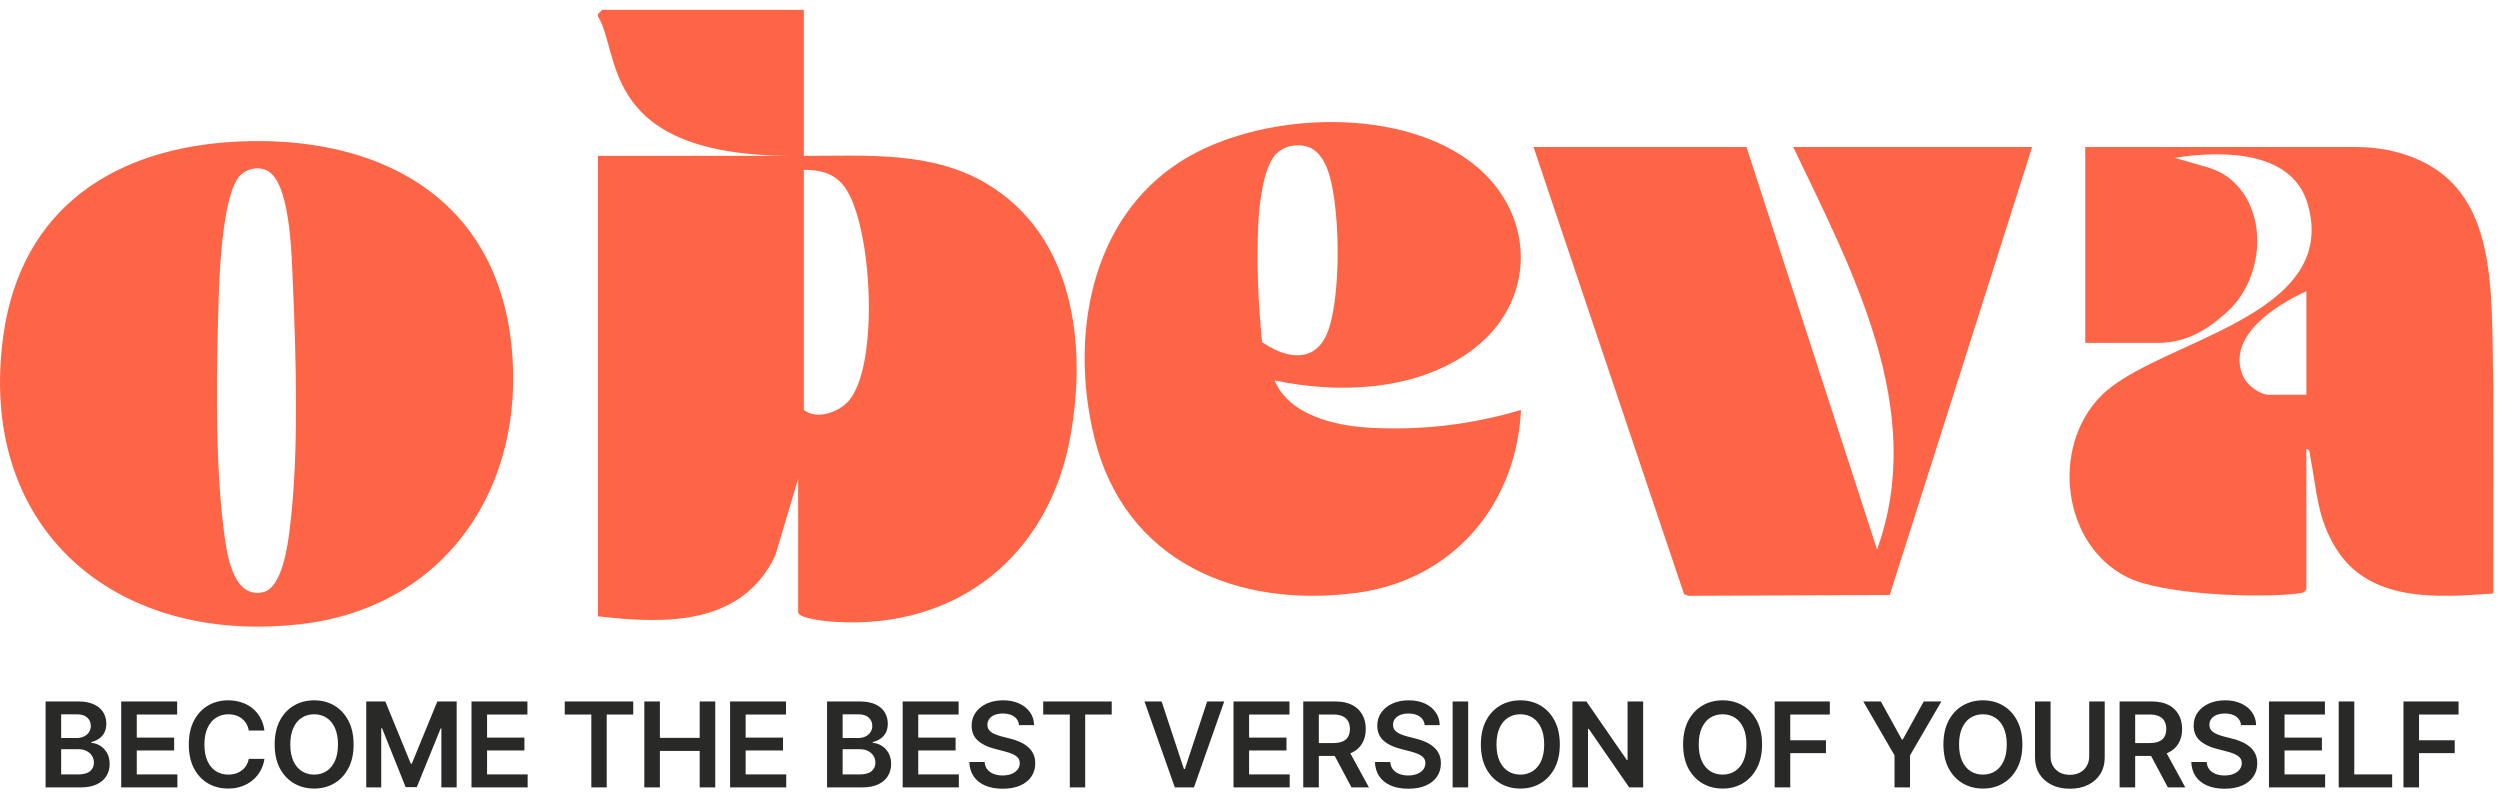
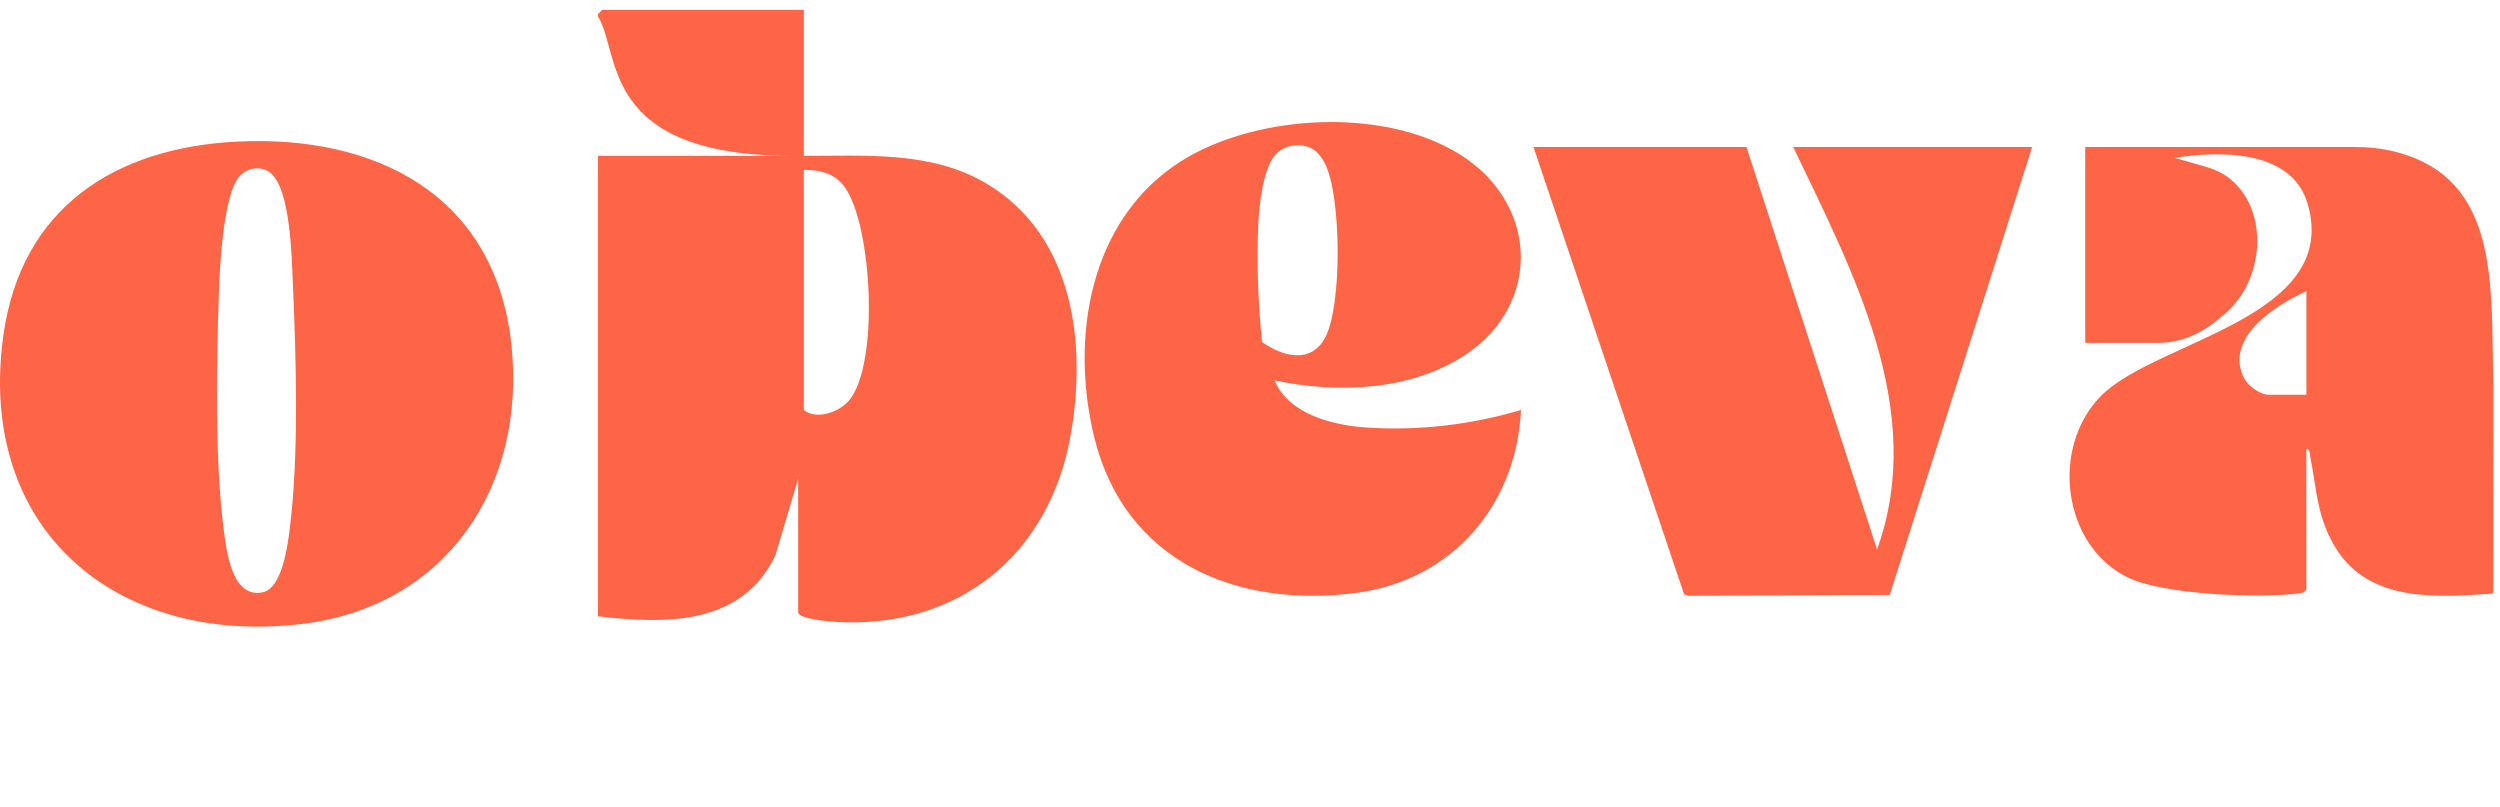
<svg xmlns="http://www.w3.org/2000/svg" width="127" height="41" viewBox="0 0 127 41" fill="none">
-   <path d="M12.027 7.194C19.113 6.838 25.177 9.92 25.981 17.529C26.742 24.742 22.637 30.848 15.29 31.704C5.827 32.804 -1.219 26.83 0.177 16.992C1.093 10.537 5.855 7.505 12.027 7.194ZM40.834 7.917C43.976 7.922 47.304 7.66 50.101 9.317C54.561 11.959 55.226 17.493 54.374 22.185C53.283 28.2 48.681 31.947 42.483 31.595C42.11 31.575 40.546 31.44 40.546 31.096V24.321L39.384 28.225C37.677 31.792 33.809 31.706 30.376 31.308V7.918H40.268C30.414 7.918 31.549 2.698 30.376 0.836V0.714L30.592 0.5H40.834V7.917ZM59.984 8.198C63.867 5.732 70.7 5.382 74.534 8.093C78.119 10.63 78.21 15.451 74.534 17.962C71.741 19.869 67.966 20 64.749 19.326H64.746C65.493 21.095 67.805 21.625 69.55 21.727C72.155 21.88 74.774 21.568 77.266 20.825C77.038 25.664 73.775 29.464 68.947 30.112C62.863 30.927 57.133 28.551 55.586 22.207C54.351 17.139 55.345 11.146 59.984 8.198ZM95.354 27.915C97.918 20.814 94.081 13.725 91.094 7.466H103.233L95.998 30.227L85.775 30.267L85.551 30.188L77.9 7.466H88.72L95.354 27.915ZM119.581 7.466C120.283 7.466 120.987 7.533 121.667 7.708C127.089 9.079 126.519 14.622 126.666 19.701L126.661 30.149C123.862 30.348 120.376 30.633 118.656 27.842C117.7 26.291 117.703 24.932 117.365 23.228C117.336 23.076 117.358 22.783 117.162 22.816V29.939C117.044 30.135 116.894 30.129 116.701 30.154C114.708 30.395 109.902 30.213 108.108 29.344C104.762 27.726 104.149 22.733 106.726 20.116C109.501 17.3 118.906 16.172 117.232 10.366C116.425 7.572 112.737 7.663 110.476 8.017L112.086 8.482C112.541 8.615 112.978 8.82 113.342 9.129C115.276 10.773 115.014 14.205 113.082 15.895C112.38 16.506 111.301 17.419 109.608 17.419H105.93V7.466H119.581ZM13.78 8.814C13.336 8.412 12.638 8.5 12.223 8.891C11.347 9.713 11.163 13.574 11.12 14.824C10.998 18.47 10.905 23.248 11.355 26.827C11.494 27.935 11.763 30.447 13.368 30.082C14.33 29.863 14.612 27.716 14.715 26.896C15.193 23.095 15.045 18.29 14.879 14.443C14.822 13.136 14.768 9.713 13.78 8.816V8.814ZM40.834 20.825C41.467 21.343 42.601 20.948 43.105 20.375C44.693 18.569 44.31 11.41 42.904 9.495C42.394 8.802 41.671 8.624 40.834 8.629V20.825ZM117.164 14.796C115.68 15.46 113.115 17.049 113.921 19.048C114.17 19.668 114.895 20.052 115.225 20.052H117.164V14.796ZM67.309 8.312C66.922 7.559 66.401 7.274 65.545 7.421H65.547C65.299 7.465 64.957 7.668 64.788 7.859C64.168 8.56 63.969 10.409 63.923 11.337C63.825 13.304 63.917 15.423 64.112 17.375C65.161 18.113 66.587 18.507 67.317 17.152C68.187 15.54 68.145 9.94 67.309 8.312Z" fill="#FE6546" />
-   <path d="M2.316 40V35.635H3.992C4.307 35.635 4.568 35.685 4.777 35.784C4.986 35.882 5.143 36.017 5.246 36.188C5.35 36.358 5.401 36.551 5.401 36.766C5.401 36.943 5.367 37.096 5.299 37.223C5.232 37.348 5.142 37.449 5.026 37.527C4.911 37.605 4.782 37.662 4.64 37.697V37.741C4.796 37.747 4.944 37.794 5.085 37.882C5.228 37.968 5.344 38.089 5.434 38.245C5.525 38.401 5.571 38.59 5.571 38.81C5.571 39.037 5.517 39.24 5.407 39.42C5.3 39.598 5.136 39.739 4.915 39.845C4.696 39.948 4.42 40 4.086 40H2.316ZM3.107 39.341H3.957C4.244 39.341 4.451 39.285 4.578 39.174C4.707 39.062 4.771 38.921 4.771 38.749C4.771 38.618 4.739 38.501 4.675 38.398C4.61 38.294 4.519 38.212 4.399 38.151C4.282 38.091 4.144 38.06 3.983 38.06H3.107V39.341ZM3.107 37.492H3.893C4.027 37.492 4.149 37.467 4.259 37.416C4.368 37.365 4.454 37.294 4.517 37.202C4.581 37.108 4.613 36.998 4.613 36.871C4.613 36.703 4.554 36.565 4.435 36.455C4.315 36.344 4.141 36.288 3.91 36.288H3.107V37.492ZM6.157 40V35.635H8.999V36.297H6.948V37.469H8.847V38.122H6.948V39.338H9.011V40H6.157ZM11.589 40.059C11.206 40.059 10.863 39.97 10.56 39.792C10.259 39.614 10.022 39.358 9.848 39.024C9.677 38.69 9.591 38.289 9.591 37.82C9.591 37.35 9.678 36.947 9.851 36.613C10.027 36.277 10.265 36.02 10.566 35.843C10.869 35.665 11.21 35.576 11.589 35.576C11.829 35.576 12.053 35.61 12.262 35.679C12.473 35.747 12.661 35.848 12.825 35.98C12.989 36.111 13.123 36.273 13.226 36.464C13.332 36.653 13.401 36.869 13.434 37.111H12.637C12.616 36.978 12.574 36.861 12.511 36.76C12.451 36.658 12.375 36.572 12.283 36.502C12.193 36.43 12.091 36.376 11.975 36.341C11.86 36.304 11.736 36.285 11.603 36.285C11.365 36.285 11.154 36.345 10.97 36.464C10.787 36.581 10.643 36.755 10.54 36.985C10.436 37.214 10.384 37.492 10.384 37.82C10.384 38.152 10.436 38.433 10.54 38.661C10.645 38.888 10.789 39.06 10.97 39.177C11.154 39.292 11.364 39.35 11.6 39.35C11.731 39.35 11.853 39.333 11.967 39.3C12.08 39.265 12.182 39.213 12.274 39.145C12.368 39.074 12.445 38.99 12.506 38.893C12.568 38.793 12.612 38.679 12.637 38.55H13.434C13.405 38.759 13.341 38.955 13.241 39.139C13.143 39.32 13.014 39.48 12.854 39.619C12.696 39.756 12.511 39.863 12.298 39.941C12.085 40.02 11.848 40.059 11.589 40.059ZM15.96 40.059C15.579 40.059 15.236 39.97 14.931 39.792C14.629 39.614 14.389 39.358 14.213 39.024C14.04 38.69 13.953 38.289 13.953 37.82C13.953 37.35 14.04 36.947 14.213 36.613C14.389 36.277 14.629 36.02 14.931 35.843C15.236 35.665 15.579 35.576 15.96 35.576C16.342 35.576 16.684 35.665 16.985 35.843C17.286 36.02 17.524 36.277 17.7 36.613C17.876 36.947 17.963 37.35 17.963 37.82C17.963 38.289 17.876 38.69 17.7 39.024C17.524 39.358 17.286 39.614 16.985 39.792C16.684 39.97 16.342 40.059 15.96 40.059ZM15.96 39.35C16.196 39.35 16.405 39.291 16.587 39.174C16.768 39.057 16.911 38.885 17.014 38.658C17.118 38.43 17.17 38.15 17.17 37.82C17.17 37.488 17.118 37.208 17.014 36.98C16.911 36.751 16.768 36.578 16.587 36.461C16.405 36.344 16.196 36.285 15.96 36.285C15.723 36.285 15.513 36.344 15.33 36.461C15.148 36.578 15.005 36.751 14.902 36.98C14.799 37.208 14.747 37.488 14.747 37.82C14.747 38.15 14.799 38.43 14.902 38.658C15.005 38.885 15.148 39.057 15.33 39.174C15.513 39.291 15.723 39.35 15.96 39.35ZM18.605 35.635H19.575L20.87 38.796H20.919L22.217 35.635H23.199V40H22.422V37H22.387L21.174 39.985H20.606L19.408 36.994H19.367V40H18.605V35.635ZM23.952 40V35.635H26.793V36.297H24.743V37.469H26.641V38.122H24.743V39.338H26.805V40H23.952ZM28.689 36.297V35.635H32.169V36.297H30.821V40H30.039V36.297H28.689ZM32.731 40V35.635H33.523V37.483H35.544V35.635H36.335V40H35.544V38.148H33.523V40H32.731ZM37.088 40V35.635H39.93V36.297H37.879V37.469H39.777V38.122H37.879V39.338H39.941V40H37.088ZM42.015 40V35.635H43.691C44.005 35.635 44.267 35.685 44.476 35.784C44.685 35.882 44.842 36.017 44.945 36.188C45.048 36.358 45.1 36.551 45.1 36.766C45.1 36.943 45.066 37.096 44.998 37.223C44.931 37.348 44.84 37.449 44.725 37.527C44.61 37.605 44.481 37.662 44.339 37.697V37.741C44.495 37.747 44.643 37.794 44.784 37.882C44.926 37.968 45.043 38.089 45.133 38.245C45.224 38.401 45.27 38.59 45.27 38.81C45.27 39.037 45.215 39.24 45.106 39.42C44.999 39.598 44.835 39.739 44.614 39.845C44.395 39.948 44.119 40 43.785 40H42.015ZM42.806 39.341H43.656C43.943 39.341 44.15 39.285 44.277 39.174C44.406 39.062 44.47 38.921 44.47 38.749C44.47 38.618 44.438 38.501 44.374 38.398C44.309 38.294 44.218 38.212 44.098 38.151C43.981 38.091 43.843 38.06 43.682 38.06H42.806V39.341ZM42.806 37.492H43.592C43.726 37.492 43.848 37.467 43.958 37.416C44.067 37.365 44.153 37.294 44.215 37.202C44.28 37.108 44.312 36.998 44.312 36.871C44.312 36.703 44.253 36.565 44.133 36.455C44.014 36.344 43.84 36.288 43.609 36.288H42.806V37.492ZM45.856 40V35.635H48.698V36.297H46.647V37.469H48.545V38.122H46.647V39.338H48.709V40H45.856ZM50.939 40.067C50.599 40.067 50.304 40.015 50.054 39.909C49.804 39.804 49.609 39.65 49.468 39.449C49.328 39.246 49.251 39 49.24 38.711H50.019C50.031 38.863 50.078 38.99 50.16 39.092C50.242 39.191 50.349 39.267 50.482 39.317C50.617 39.368 50.766 39.394 50.93 39.394C51.102 39.394 51.253 39.367 51.384 39.315C51.515 39.262 51.618 39.188 51.692 39.095C51.766 39.001 51.803 38.892 51.803 38.767C51.803 38.653 51.77 38.56 51.704 38.488C51.637 38.414 51.545 38.352 51.428 38.301C51.311 38.25 51.173 38.205 51.015 38.166L50.52 38.037C50.161 37.945 49.877 37.806 49.67 37.618C49.463 37.429 49.36 37.177 49.36 36.862C49.36 36.605 49.429 36.38 49.568 36.188C49.706 35.995 49.896 35.845 50.136 35.737C50.378 35.63 50.652 35.576 50.956 35.576C51.267 35.576 51.539 35.63 51.774 35.737C52.008 35.845 52.192 35.993 52.325 36.183C52.458 36.372 52.527 36.59 52.533 36.836H51.768C51.748 36.648 51.666 36.504 51.519 36.402C51.374 36.299 51.184 36.247 50.948 36.247C50.784 36.247 50.642 36.272 50.523 36.32C50.406 36.369 50.316 36.437 50.253 36.523C50.191 36.608 50.16 36.706 50.16 36.815C50.16 36.937 50.196 37.036 50.268 37.114C50.342 37.19 50.436 37.252 50.549 37.299C50.664 37.346 50.782 37.385 50.901 37.416L51.308 37.519C51.472 37.558 51.63 37.61 51.783 37.677C51.935 37.741 52.072 37.823 52.193 37.923C52.316 38.02 52.413 38.14 52.483 38.28C52.555 38.421 52.591 38.586 52.591 38.775C52.591 39.029 52.526 39.254 52.395 39.449C52.264 39.643 52.076 39.794 51.83 39.903C51.583 40.013 51.287 40.067 50.939 40.067ZM52.995 36.297V35.635H56.476V36.297H55.128V40H54.346V36.297H52.995ZM59.01 35.635L60.144 39.068H60.191L61.324 35.635H62.191L60.653 40H59.681L58.14 35.635H59.01ZM62.663 40V35.635H65.505V36.297H63.454V37.469H65.353V38.122H63.454V39.338H65.517V40H62.663ZM66.205 40V35.635H67.843C68.179 35.635 68.46 35.693 68.686 35.81C68.915 35.928 69.088 36.092 69.205 36.303C69.322 36.512 69.381 36.755 69.381 37.032C69.381 37.312 69.321 37.554 69.202 37.759C69.085 37.964 68.911 38.122 68.68 38.233C68.45 38.345 68.167 38.4 67.831 38.4H66.668V37.747H67.722C67.92 37.747 68.081 37.72 68.206 37.665C68.333 37.61 68.426 37.53 68.484 37.425C68.545 37.317 68.575 37.187 68.575 37.032C68.575 36.878 68.545 36.746 68.484 36.637C68.424 36.525 68.331 36.441 68.206 36.385C68.081 36.326 67.919 36.297 67.72 36.297H66.996V40H66.205ZM68.657 40L67.6 38.02H68.461L69.542 40H68.657ZM71.546 40.067C71.206 40.067 70.911 40.015 70.661 39.909C70.411 39.804 70.216 39.65 70.075 39.449C69.934 39.246 69.858 39 69.846 38.711H70.626C70.637 38.863 70.684 38.99 70.766 39.092C70.848 39.191 70.956 39.267 71.089 39.317C71.223 39.368 71.373 39.394 71.537 39.394C71.709 39.394 71.86 39.367 71.991 39.315C72.122 39.262 72.224 39.188 72.299 39.095C72.373 39.001 72.41 38.892 72.41 38.767C72.41 38.653 72.377 38.56 72.31 38.488C72.244 38.414 72.152 38.352 72.035 38.301C71.918 38.25 71.78 38.205 71.622 38.166L71.127 38.037C70.767 37.945 70.484 37.806 70.277 37.618C70.07 37.429 69.966 37.177 69.966 36.862C69.966 36.605 70.036 36.38 70.174 36.188C70.313 35.995 70.503 35.845 70.743 35.737C70.985 35.63 71.258 35.576 71.563 35.576C71.874 35.576 72.146 35.63 72.381 35.737C72.615 35.845 72.799 35.993 72.931 36.183C73.064 36.372 73.133 36.59 73.139 36.836H72.375C72.355 36.648 72.272 36.504 72.126 36.402C71.981 36.299 71.791 36.247 71.554 36.247C71.39 36.247 71.249 36.272 71.13 36.32C71.012 36.369 70.923 36.437 70.86 36.523C70.798 36.608 70.766 36.706 70.766 36.815C70.766 36.937 70.802 37.036 70.875 37.114C70.949 37.19 71.043 37.252 71.156 37.299C71.271 37.346 71.388 37.385 71.507 37.416L71.915 37.519C72.079 37.558 72.237 37.61 72.389 37.677C72.542 37.741 72.678 37.823 72.799 37.923C72.923 38.02 73.019 38.14 73.09 38.28C73.162 38.421 73.198 38.586 73.198 38.775C73.198 39.029 73.132 39.254 73.002 39.449C72.871 39.643 72.682 39.794 72.436 39.903C72.19 40.013 71.893 40.067 71.546 40.067ZM74.584 35.635V40H73.793V35.635H74.584ZM77.235 40.059C76.854 40.059 76.511 39.97 76.207 39.792C75.904 39.614 75.665 39.358 75.489 39.024C75.315 38.69 75.228 38.289 75.228 37.82C75.228 37.35 75.315 36.947 75.489 36.613C75.665 36.277 75.904 36.02 76.207 35.843C76.511 35.665 76.854 35.576 77.235 35.576C77.618 35.576 77.959 35.665 78.26 35.843C78.561 36.02 78.799 36.277 78.975 36.613C79.151 36.947 79.239 37.35 79.239 37.82C79.239 38.289 79.151 38.69 78.975 39.024C78.799 39.358 78.561 39.614 78.26 39.792C77.959 39.97 77.618 40.059 77.235 40.059ZM77.235 39.35C77.471 39.35 77.68 39.291 77.862 39.174C78.043 39.057 78.186 38.885 78.29 38.658C78.393 38.43 78.445 38.15 78.445 37.82C78.445 37.488 78.393 37.208 78.29 36.98C78.186 36.751 78.043 36.578 77.862 36.461C77.68 36.344 77.471 36.285 77.235 36.285C76.999 36.285 76.789 36.344 76.605 36.461C76.423 36.578 76.281 36.751 76.177 36.98C76.074 37.208 76.022 37.488 76.022 37.82C76.022 38.15 76.074 38.43 76.177 38.658C76.281 38.885 76.423 39.057 76.605 39.174C76.789 39.291 76.999 39.35 77.235 39.35ZM83.472 35.635V40H82.763L80.709 37.026H80.671V40H79.88V35.635H80.589L82.643 38.608H82.681V35.635H83.472ZM87.509 40.059C87.128 40.059 86.785 39.97 86.481 39.792C86.178 39.614 85.939 39.358 85.763 39.024C85.589 38.69 85.502 38.289 85.502 37.82C85.502 37.35 85.589 36.947 85.763 36.613C85.939 36.277 86.178 36.02 86.481 35.843C86.785 35.665 87.128 35.576 87.509 35.576C87.892 35.576 88.234 35.665 88.534 35.843C88.835 36.02 89.073 36.277 89.249 36.613C89.425 36.947 89.513 37.35 89.513 37.82C89.513 38.289 89.425 38.69 89.249 39.024C89.073 39.358 88.835 39.614 88.534 39.792C88.234 39.97 87.892 40.059 87.509 40.059ZM87.509 39.35C87.745 39.35 87.954 39.291 88.136 39.174C88.317 39.057 88.46 38.885 88.564 38.658C88.667 38.43 88.719 38.15 88.719 37.82C88.719 37.488 88.667 37.208 88.564 36.98C88.46 36.751 88.317 36.578 88.136 36.461C87.954 36.344 87.745 36.285 87.509 36.285C87.273 36.285 87.063 36.344 86.879 36.461C86.697 36.578 86.555 36.751 86.451 36.98C86.348 37.208 86.296 37.488 86.296 37.82C86.296 38.15 86.348 38.43 86.451 38.658C86.555 38.885 86.697 39.057 86.879 39.174C87.063 39.291 87.273 39.35 87.509 39.35ZM90.154 40V35.635H92.955V36.297H90.945V37.606H92.759V38.26H90.945V40H90.154ZM94.654 35.635H95.548L96.614 37.568H96.661L97.727 35.635H98.621L97.03 38.371V40H96.242V38.371L94.654 35.635ZM100.733 40.059C100.352 40.059 100.009 39.97 99.705 39.792C99.402 39.614 99.163 39.358 98.987 39.024C98.813 38.69 98.726 38.289 98.726 37.82C98.726 37.35 98.813 36.947 98.987 36.613C99.163 36.277 99.402 36.02 99.705 35.843C100.009 35.665 100.352 35.576 100.733 35.576C101.116 35.576 101.458 35.665 101.758 35.843C102.059 36.02 102.298 36.277 102.473 36.613C102.649 36.947 102.737 37.35 102.737 37.82C102.737 38.289 102.649 38.69 102.473 39.024C102.298 39.358 102.059 39.614 101.758 39.792C101.458 39.97 101.116 40.059 100.733 40.059ZM100.733 39.35C100.969 39.35 101.178 39.291 101.36 39.174C101.542 39.057 101.684 38.885 101.788 38.658C101.891 38.43 101.943 38.15 101.943 37.82C101.943 37.488 101.891 37.208 101.788 36.98C101.684 36.751 101.542 36.578 101.36 36.461C101.178 36.344 100.969 36.285 100.733 36.285C100.497 36.285 100.287 36.344 100.103 36.461C99.921 36.578 99.779 36.751 99.675 36.98C99.572 37.208 99.52 37.488 99.52 37.82C99.52 38.15 99.572 38.43 99.675 38.658C99.779 38.885 99.921 39.057 100.103 39.174C100.287 39.291 100.497 39.35 100.733 39.35ZM106.132 35.635H106.92V38.485C106.92 38.798 106.847 39.073 106.701 39.312C106.554 39.548 106.348 39.733 106.083 39.868C105.817 40.001 105.506 40.067 105.151 40.067C104.795 40.067 104.485 40.001 104.219 39.868C103.954 39.733 103.747 39.548 103.598 39.312C103.452 39.073 103.378 38.798 103.378 38.485V35.635H104.169V38.421C104.169 38.605 104.209 38.767 104.29 38.907C104.37 39.048 104.483 39.159 104.629 39.241C104.778 39.321 104.952 39.361 105.151 39.361C105.35 39.361 105.523 39.321 105.669 39.241C105.816 39.159 105.929 39.048 106.009 38.907C106.091 38.767 106.132 38.605 106.132 38.421V35.635ZM107.676 40V35.635H109.314C109.65 35.635 109.931 35.693 110.158 35.81C110.386 35.928 110.559 36.092 110.676 36.303C110.793 36.512 110.852 36.755 110.852 37.032C110.852 37.312 110.792 37.554 110.673 37.759C110.556 37.964 110.382 38.122 110.152 38.233C109.921 38.345 109.638 38.4 109.302 38.4H108.139V37.747H109.194C109.391 37.747 109.552 37.72 109.677 37.665C109.804 37.61 109.897 37.53 109.955 37.425C110.016 37.317 110.046 37.187 110.046 37.032C110.046 36.878 110.016 36.746 109.955 36.637C109.895 36.525 109.802 36.441 109.677 36.385C109.552 36.326 109.39 36.297 109.191 36.297H108.467V40H107.676ZM110.128 40L109.071 38.02H109.932L111.013 40H110.128ZM113.017 40.067C112.677 40.067 112.382 40.015 112.132 39.909C111.882 39.804 111.687 39.65 111.546 39.449C111.406 39.246 111.329 39 111.318 38.711H112.097C112.109 38.863 112.156 38.99 112.238 39.092C112.32 39.191 112.427 39.267 112.56 39.317C112.695 39.368 112.844 39.394 113.008 39.394C113.18 39.394 113.331 39.367 113.462 39.315C113.593 39.262 113.696 39.188 113.77 39.095C113.844 39.001 113.881 38.892 113.881 38.767C113.881 38.653 113.848 38.56 113.782 38.488C113.715 38.414 113.623 38.352 113.506 38.301C113.389 38.25 113.251 38.205 113.093 38.166L112.598 38.037C112.239 37.945 111.955 37.806 111.748 37.618C111.541 37.429 111.438 37.177 111.438 36.862C111.438 36.605 111.507 36.38 111.646 36.188C111.784 35.995 111.974 35.845 112.214 35.737C112.456 35.63 112.73 35.576 113.034 35.576C113.345 35.576 113.617 35.63 113.852 35.737C114.086 35.845 114.27 35.993 114.403 36.183C114.535 36.372 114.605 36.59 114.611 36.836H113.846C113.826 36.648 113.743 36.504 113.597 36.402C113.452 36.299 113.262 36.247 113.026 36.247C112.862 36.247 112.72 36.272 112.601 36.32C112.484 36.369 112.394 36.437 112.331 36.523C112.269 36.608 112.238 36.706 112.238 36.815C112.238 36.937 112.274 37.036 112.346 37.114C112.42 37.19 112.514 37.252 112.627 37.299C112.742 37.346 112.86 37.385 112.979 37.416L113.386 37.519C113.55 37.558 113.708 37.61 113.861 37.677C114.013 37.741 114.15 37.823 114.271 37.923C114.394 38.02 114.491 38.14 114.561 38.28C114.633 38.421 114.669 38.586 114.669 38.775C114.669 39.029 114.604 39.254 114.473 39.449C114.342 39.643 114.154 39.794 113.908 39.903C113.661 40.013 113.365 40.067 113.017 40.067ZM115.264 40V35.635H118.106V36.297H116.055V37.469H117.953V38.122H116.055V39.338H118.117V40H115.264ZM118.806 40V35.635H119.597V39.338H121.522V40H118.806ZM122.096 40V35.635H124.896V36.297H122.887V37.606H124.7V38.26H122.887V40H122.096Z" fill="#292927" />
+   <path d="M12.027 7.194C19.113 6.838 25.177 9.92 25.981 17.529C26.742 24.742 22.637 30.848 15.29 31.704C5.827 32.804 -1.219 26.83 0.177 16.992C1.093 10.537 5.855 7.505 12.027 7.194ZM40.834 7.917C43.976 7.922 47.304 7.66 50.101 9.317C54.561 11.959 55.226 17.493 54.374 22.185C53.283 28.2 48.681 31.947 42.483 31.595C42.11 31.575 40.546 31.44 40.546 31.096V24.321L39.384 28.225C37.677 31.792 33.809 31.706 30.376 31.308V7.918H40.268C30.414 7.918 31.549 2.698 30.376 0.836V0.714L30.592 0.5H40.834V7.917ZM59.984 8.198C63.867 5.732 70.7 5.382 74.534 8.093C78.119 10.63 78.21 15.451 74.534 17.962C71.741 19.869 67.966 20 64.749 19.326C65.493 21.095 67.805 21.625 69.55 21.727C72.155 21.88 74.774 21.568 77.266 20.825C77.038 25.664 73.775 29.464 68.947 30.112C62.863 30.927 57.133 28.551 55.586 22.207C54.351 17.139 55.345 11.146 59.984 8.198ZM95.354 27.915C97.918 20.814 94.081 13.725 91.094 7.466H103.233L95.998 30.227L85.775 30.267L85.551 30.188L77.9 7.466H88.72L95.354 27.915ZM119.581 7.466C120.283 7.466 120.987 7.533 121.667 7.708C127.089 9.079 126.519 14.622 126.666 19.701L126.661 30.149C123.862 30.348 120.376 30.633 118.656 27.842C117.7 26.291 117.703 24.932 117.365 23.228C117.336 23.076 117.358 22.783 117.162 22.816V29.939C117.044 30.135 116.894 30.129 116.701 30.154C114.708 30.395 109.902 30.213 108.108 29.344C104.762 27.726 104.149 22.733 106.726 20.116C109.501 17.3 118.906 16.172 117.232 10.366C116.425 7.572 112.737 7.663 110.476 8.017L112.086 8.482C112.541 8.615 112.978 8.82 113.342 9.129C115.276 10.773 115.014 14.205 113.082 15.895C112.38 16.506 111.301 17.419 109.608 17.419H105.93V7.466H119.581ZM13.78 8.814C13.336 8.412 12.638 8.5 12.223 8.891C11.347 9.713 11.163 13.574 11.12 14.824C10.998 18.47 10.905 23.248 11.355 26.827C11.494 27.935 11.763 30.447 13.368 30.082C14.33 29.863 14.612 27.716 14.715 26.896C15.193 23.095 15.045 18.29 14.879 14.443C14.822 13.136 14.768 9.713 13.78 8.816V8.814ZM40.834 20.825C41.467 21.343 42.601 20.948 43.105 20.375C44.693 18.569 44.31 11.41 42.904 9.495C42.394 8.802 41.671 8.624 40.834 8.629V20.825ZM117.164 14.796C115.68 15.46 113.115 17.049 113.921 19.048C114.17 19.668 114.895 20.052 115.225 20.052H117.164V14.796ZM67.309 8.312C66.922 7.559 66.401 7.274 65.545 7.421H65.547C65.299 7.465 64.957 7.668 64.788 7.859C64.168 8.56 63.969 10.409 63.923 11.337C63.825 13.304 63.917 15.423 64.112 17.375C65.161 18.113 66.587 18.507 67.317 17.152C68.187 15.54 68.145 9.94 67.309 8.312Z" fill="#FE6546" />
</svg>